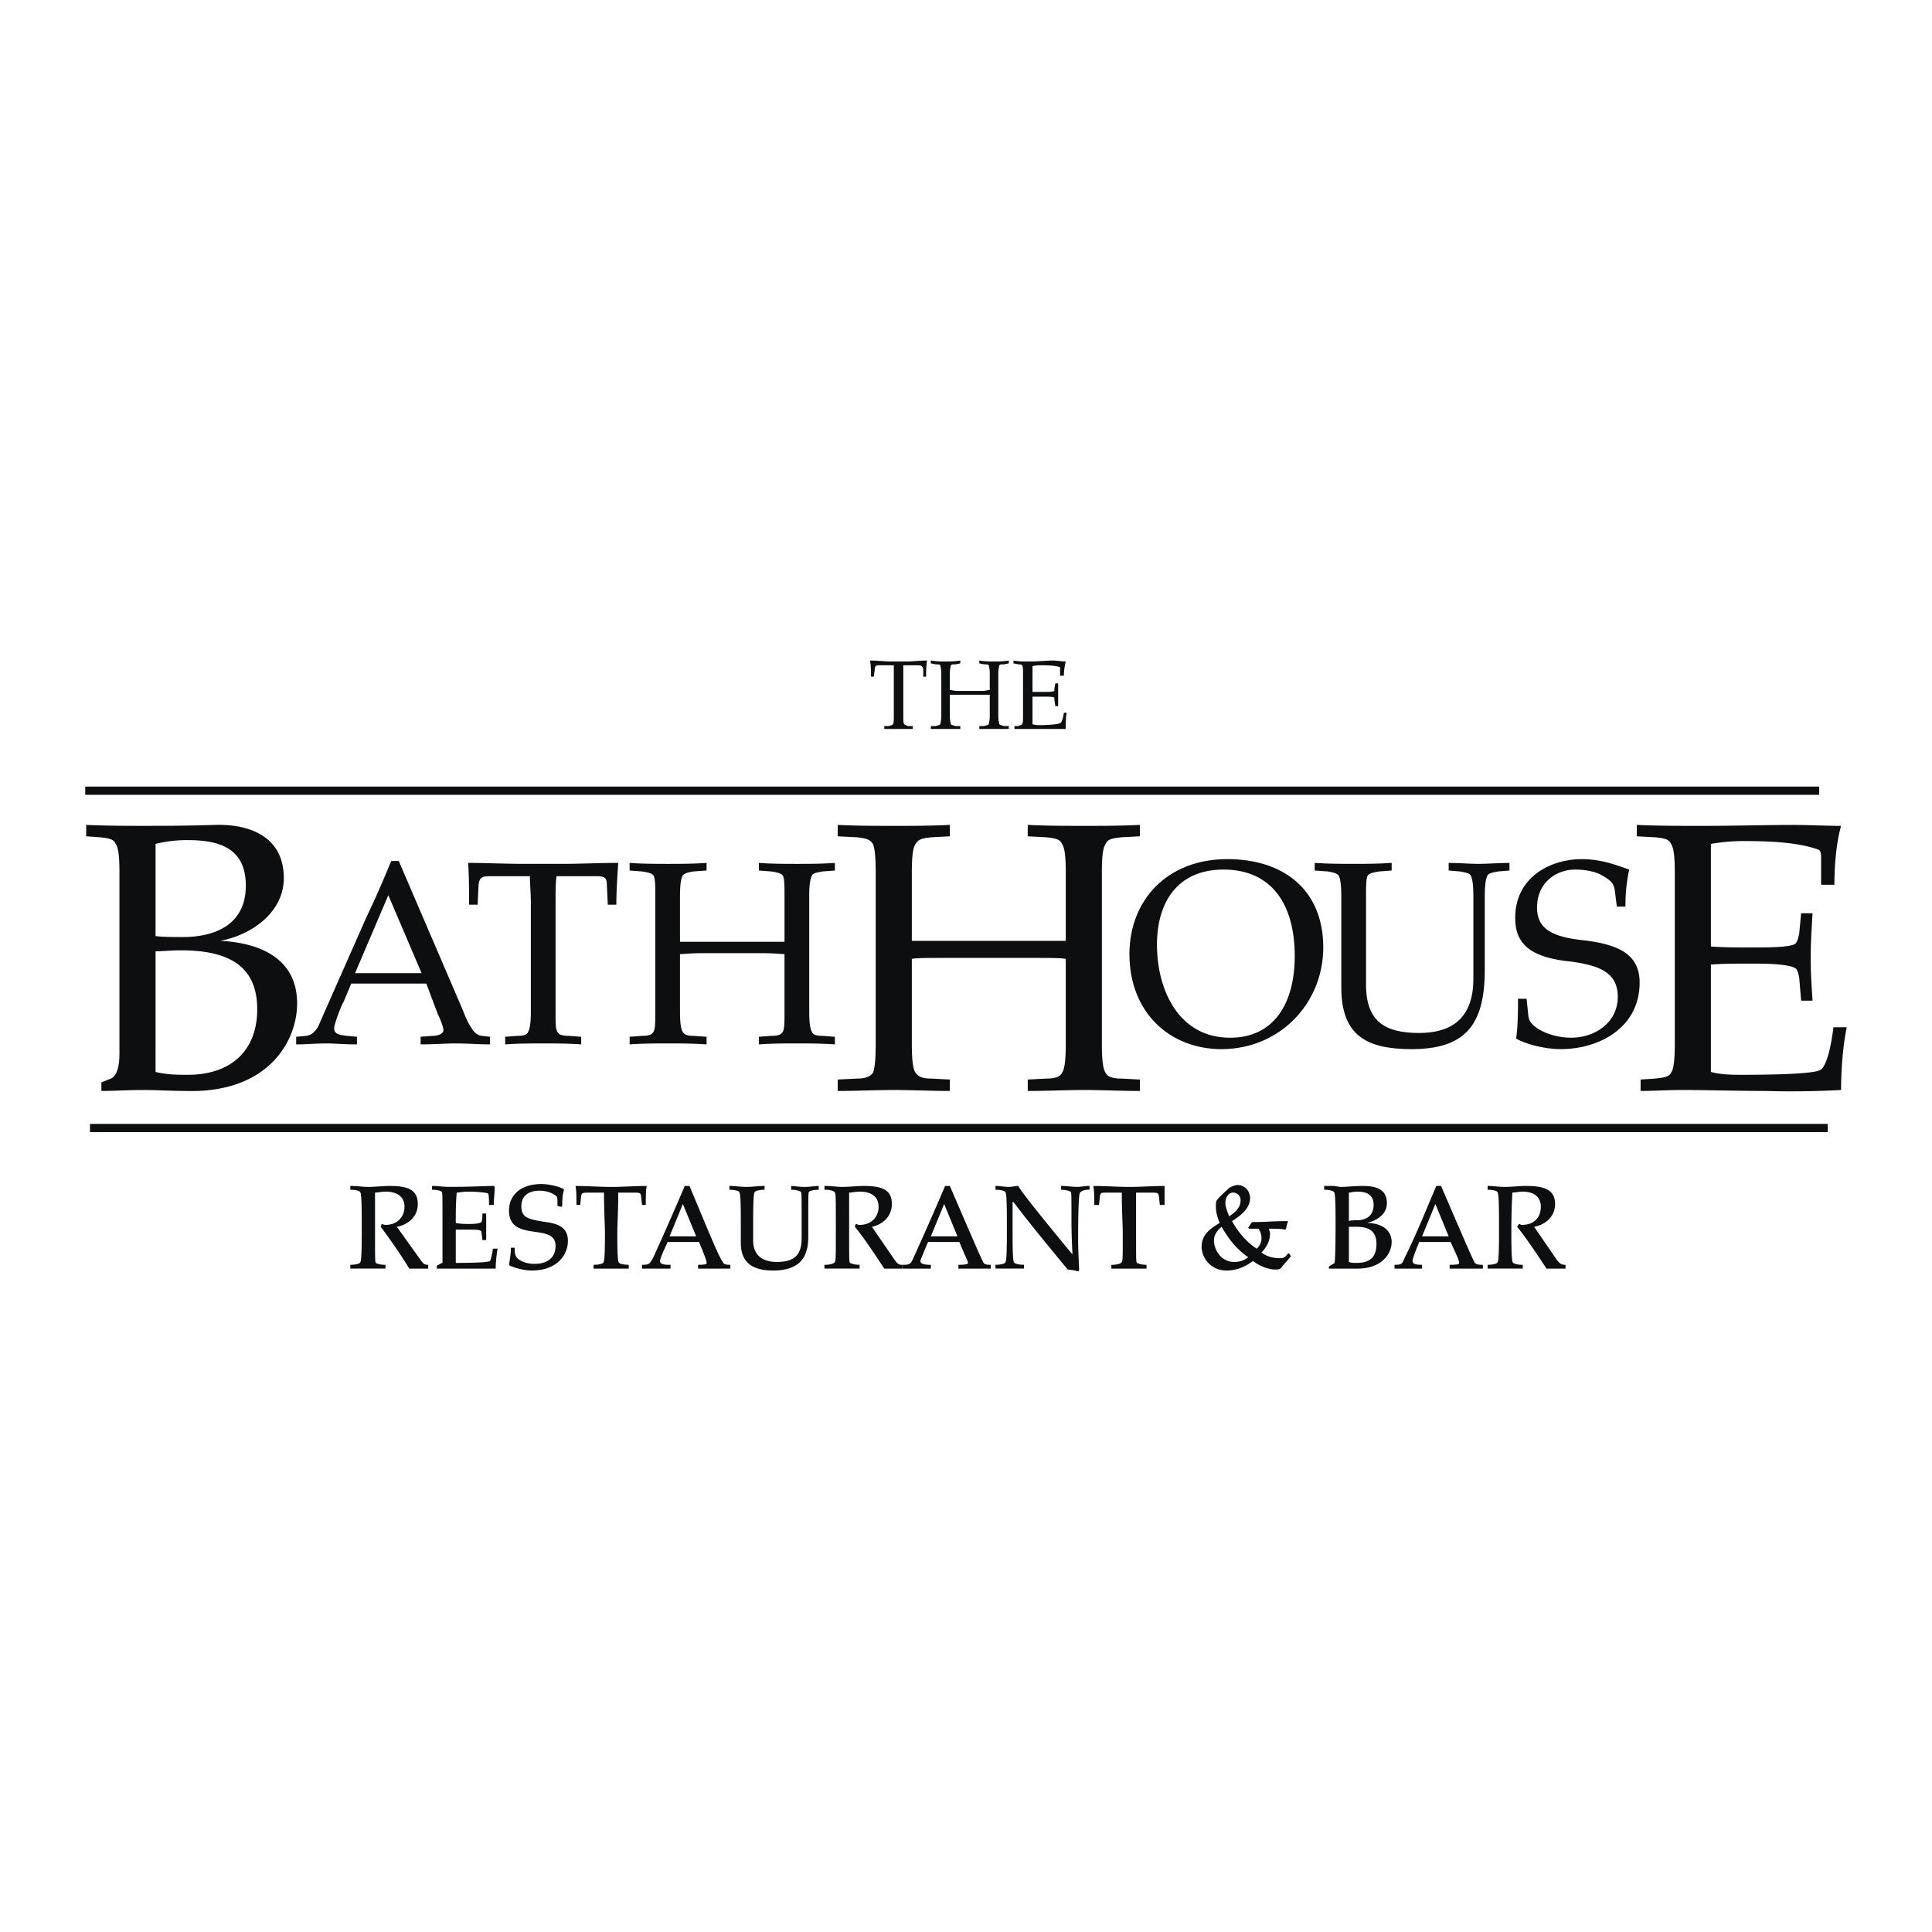
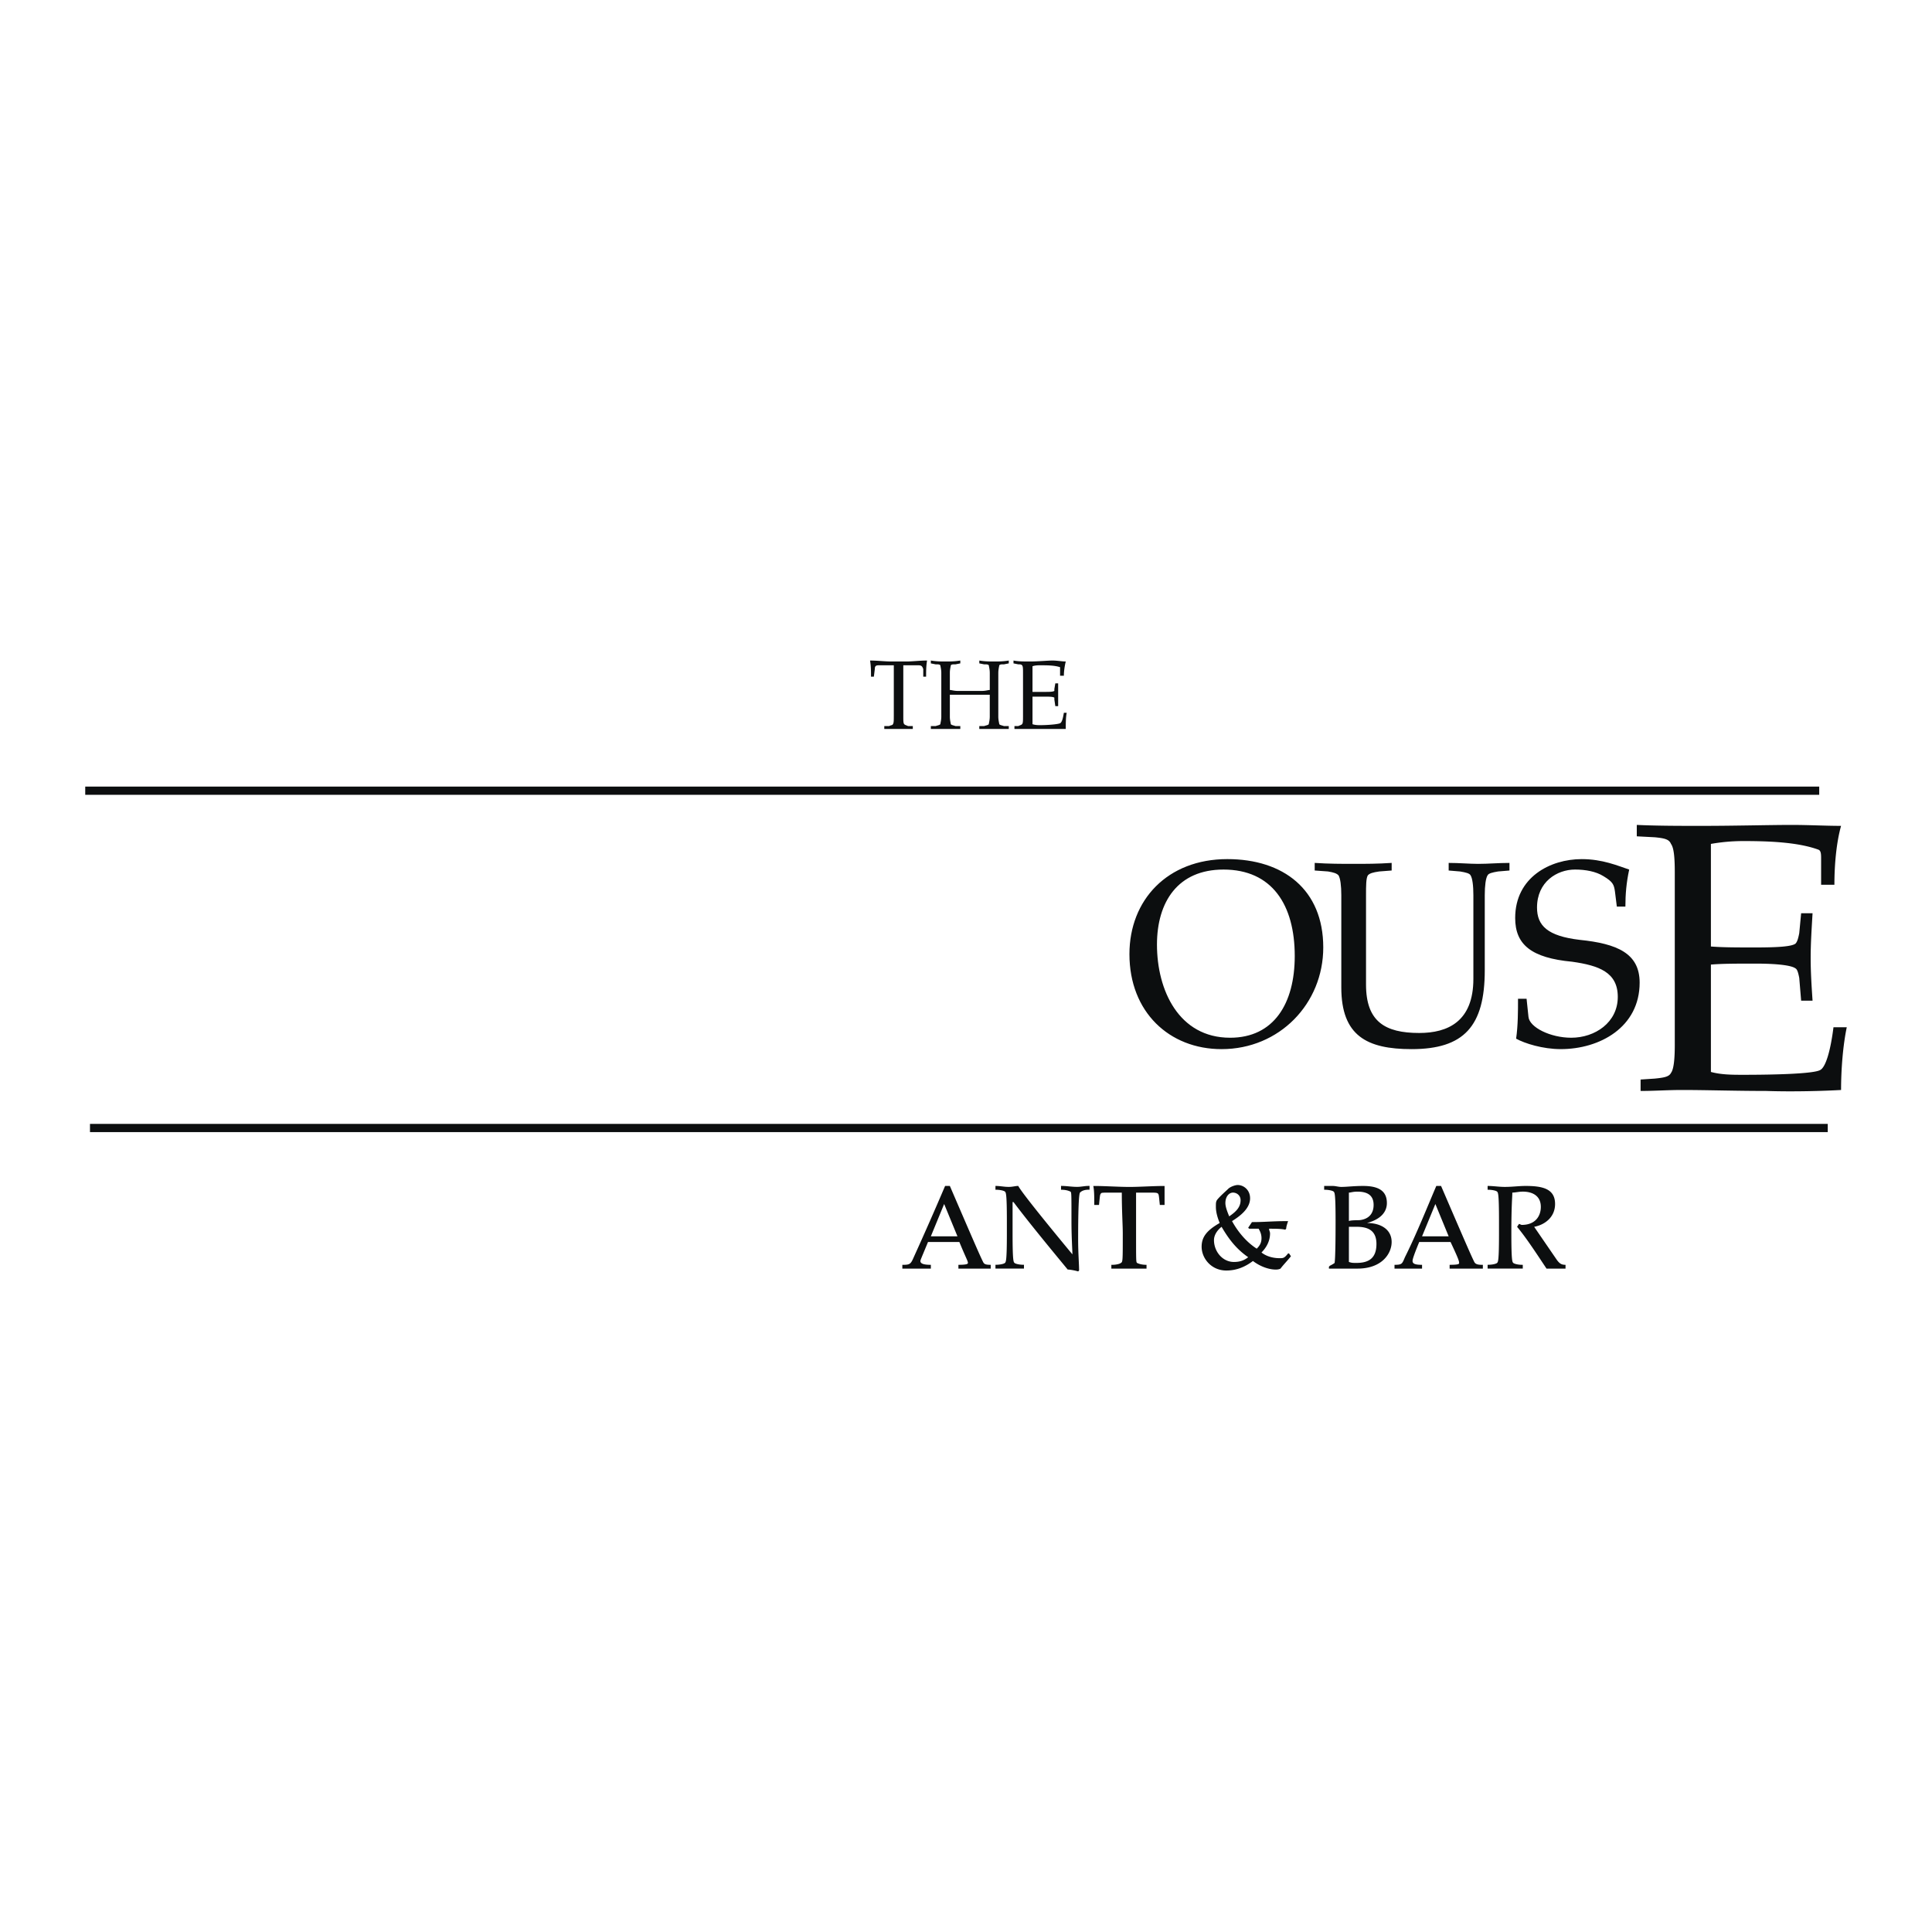
<svg xmlns="http://www.w3.org/2000/svg" width="2500" height="2500" viewBox="0 0 192.756 192.756">
-   <path fill-rule="evenodd" clip-rule="evenodd" fill="#fff" d="M0 0h192.756v192.756H0V0z" />
-   <path d="M11.917 105.146c0 1.043-.189 2.18-.853 2.465l-.948.379v.854c1.327 0 2.749-.096 4.171-.096 1.327 0 2.749.096 4.171.096 8.342.283 11.186-5.023 11.186-8.721 0-4.551-3.792-6.068-7.678-6.257 3.128-.569 6.351-2.844 6.351-6.257 0-4.076-3.317-5.403-6.825-5.309-3.033.095-5.214.095-7.394.095-1.232 0-3.413 0-5.498-.095v1.138l1.327.095c.948.095 1.422.189 1.612.663.284.379.379 1.327.379 2.844v18.106h-.001zm3.602-10.237c.758 0 1.517-.095 2.56-.095 4.929 0 7.583 1.706 7.583 5.877 0 4.17-2.654 6.541-6.92 6.541-1.043 0-2.085 0-3.223-.285V94.909zm0-10.712a12.995 12.995 0 0 1 3.223-.379c3.223 0 5.783.853 5.783 4.55 0 3.792-2.939 5.119-6.257 5.119-1.137 0-1.991 0-2.749-.095v-9.195zM39.786 85.903h-.758a99.446 99.446 0 0 1-2.465 5.593l-4.645 10.521c-.285.76-.759 1.232-1.327 1.328l-1.043.094v.76c1.043 0 1.991-.096 3.033-.096.759 0 1.707.096 3.034.096v-.76l-1.043-.094c-.758-.096-1.232-.189-1.232-.76 0-.379.663-2.18.948-2.652l.758-1.803h7.489l1.137 3.033c.285.57.569 1.328.569 1.613 0 .379-.569.568-1.042.568l-1.232.094v.76c1.422 0 2.56-.096 3.413-.096 1.232 0 2.37.096 3.507.096v-.76l-.853-.094c-.474-.096-.758-.379-1.043-.854-.379-.568-.664-1.328-.853-1.801l-6.352-14.786zM35.425 97.09l3.318-7.774 3.318 7.774h-6.636zM52.962 100.975c0 1.043-.095 1.707-.284 1.992-.095.283-.474.379-1.043.379l-1.232.094v.76c1.327-.096 2.56-.096 3.792-.096s2.464 0 3.792.096v-.76l-1.232-.094c-.664 0-.948-.096-1.138-.379-.189-.285-.189-.949-.189-1.992V89.979c0-.948 0-1.801.095-2.56h3.981c.853 0 1.042.189 1.042.853l.095 1.991h.853c0-1.327.095-2.844.189-4.171-1.896 0-3.792.095-5.593.095h-3.792c-1.896 0-3.792-.095-5.593-.095.095 1.327.095 2.844.095 4.171h.853l.095-1.991c.095-.664.285-.853 1.043-.853h4.076c0 .758.095 1.612.095 2.56v10.996zM80.737 89.316c0-.948.095-1.707.284-1.991.095-.19.475-.285 1.043-.379l1.232-.095v-.758c-1.327.095-2.56.095-3.697.095-1.328 0-2.56 0-3.887-.095v.758l1.232.095c.664.095.948.189 1.137.379.189.284.189 1.042.189 1.991v4.645H67.843v-4.645c0-.948.095-1.707.284-1.991.189-.19.474-.285 1.043-.379l1.327-.095v-.758c-1.422.095-2.654.095-3.792.095-1.327 0-2.56 0-3.887-.095v.758l1.232.095c.664.095.948.189 1.138.379.189.284.189 1.042.189 1.991v11.659c0 1.043 0 1.707-.189 1.992-.189.283-.474.379-1.138.379l-1.232.094v.76c1.327-.096 2.56-.096 3.887-.096 1.138 0 2.37 0 3.792.096v-.76l-1.327-.094c-.569 0-.854-.096-1.043-.379-.189-.285-.284-.949-.284-1.992v-5.782c.379 0 1.043-.095 2.18-.095h6.067c1.138 0 1.896.095 2.18.095v5.782c0 1.043 0 1.707-.189 1.992-.189.283-.474.379-1.137.379l-1.232.094v.76c1.327-.096 2.559-.096 3.887-.096 1.137 0 2.37 0 3.697.096v-.76l-1.232-.094c-.568 0-.948-.096-1.043-.379-.189-.285-.284-.949-.284-1.992V89.316zM109.934 87.041c0-1.517.096-2.464.379-2.844.189-.474.664-.568 1.611-.663l1.801-.095v-1.138c-1.99.095-3.791.095-5.498.095-1.895 0-3.697 0-5.688-.095v1.138l1.803.095c.947.095 1.422.189 1.611.663.283.379.379 1.327.379 2.844v6.826H90.974v-6.826c0-1.517.095-2.464.379-2.844.284-.474.664-.568 1.611-.663l1.801-.095v-1.138c-1.991.095-3.792.095-5.498.095-1.896 0-3.697 0-5.688-.095v1.138l1.896.095c.853.095 1.327.189 1.611.663.189.379.284 1.327.284 2.844V104.2c0 1.422-.095 2.465-.284 2.844-.285.379-.759.568-1.611.568l-1.896.094v1.139c1.991 0 3.792-.096 5.688-.096 1.707 0 3.507.096 5.498.096v-1.139l-1.801-.094c-.948 0-1.327-.189-1.611-.568s-.379-1.422-.379-2.844v-8.532c.474-.095 1.517-.095 3.223-.095h8.912c1.705 0 2.748 0 3.223.095v8.532c0 1.422-.096 2.465-.379 2.844-.189.379-.664.568-1.611.568l-1.803.094v1.139c1.99 0 3.793-.096 5.688-.096 1.707 0 3.508.096 5.498.096v-1.139l-1.801-.094c-.947 0-1.422-.189-1.611-.568-.283-.379-.379-1.422-.379-2.844V87.041z" fill-rule="evenodd" clip-rule="evenodd" fill="#0c0e0f" />
  <path d="M121.877 104.672c5.783 0 10.145-4.549 10.145-10.143 0-5.782-3.982-8.816-9.574-8.816-5.973 0-9.764 4.076-9.764 9.479 0 5.783 3.98 9.48 9.193 9.48zm.189-17.916c4.836 0 7.111 3.507 7.111 8.626 0 4.741-2.086 8.153-6.447 8.153-5.119 0-7.299-4.74-7.299-9.29.001-4.266 2.087-7.489 6.635-7.489zM133.822 98.512c0 4.834 2.559 6.16 7.014 6.16 5.215 0 7.299-2.273 7.299-7.867v-7.489c0-.948.096-1.707.285-1.991.096-.19.475-.285 1.043-.379l1.137-.095v-.758c-1.137 0-2.084.095-3.127.095-.854 0-1.896-.095-2.939-.095v.758l1.137.095c.57.095.949.189 1.043.379.191.284.285 1.042.285 1.991v8.342c0 4.266-2.559 5.402-5.402 5.402-3.414 0-5.309-1.137-5.309-4.834v-8.911c0-.948 0-1.707.189-1.991.189-.19.473-.285 1.137-.379l1.232-.095v-.758c-1.422.095-2.559.095-3.791.095s-2.465 0-3.887-.095v.758l1.326.095c.568.095.854.189 1.043.379.189.284.285 1.042.285 1.991v9.197zM162.166 90.454c0-1.232.094-2.37.379-3.697-1.139-.379-2.654-1.043-4.74-1.043-3.129 0-6.635 1.801-6.635 5.877 0 2.654 1.611 3.981 5.688 4.361 2.652.378 4.549 1.042 4.549 3.507 0 2.559-2.275 4.076-4.645 4.076-2.086 0-4.172-1.043-4.266-2.086l-.189-1.801h-.854c0 1.232 0 2.654-.189 3.98.854.475 2.654 1.043 4.455 1.043 3.887 0 7.869-2.18 7.869-6.635 0-2.939-2.275-3.887-5.973-4.266-3.223-.379-4.266-1.422-4.266-3.223 0-2.56 1.99-3.792 3.791-3.792 1.043 0 2.086.189 2.844.664.949.569 1.043.853 1.139 1.517l.189 1.517h.854v.001z" fill-rule="evenodd" clip-rule="evenodd" fill="#0c0e0f" />
  <path d="M167.094 104.199c0 1.422-.094 2.465-.379 2.844-.189.379-.664.473-1.611.568l-1.422.094v1.139c1.422 0 2.654-.096 4.172-.096 2.369 0 5.309.096 8.342.096 2.748.094 5.781 0 7.488-.096 0-2.084.189-4.455.568-6.256h-1.326c-.285 2.275-.76 3.98-1.328 4.266-.664.379-4.551.475-7.678.475-1.043 0-2.18 0-3.223-.285V96.236c1.137-.096 2.559-.096 4.455-.096 2.275 0 3.602.189 3.98.475.189.094.285.475.379.947l.189 2.275h1.139c-.096-1.422-.189-2.844-.189-4.266s.094-2.844.189-4.456H179.7l-.189 1.991c-.094.474-.189.853-.379 1.043-.379.284-1.705.379-3.98.379-1.896 0-3.223 0-4.455-.095V84.197a18.57 18.57 0 0 1 3.223-.284c2.465 0 5.402.095 7.488.853.285.095.285.474.285.948v2.56h1.326c0-1.99.189-4.171.664-5.877-1.518 0-3.223-.095-4.93-.095-2.18 0-5.688.095-9.006.095-2.18 0-4.359 0-6.445-.095v1.138l1.801.095c.947.095 1.422.189 1.611.663.285.379.379 1.327.379 2.844v17.157h.001zM89.174 71.495c0 .379 0 .663-.095.758 0 .095-.189.095-.379.189h-.474v.285h2.844v-.285h-.474c-.19-.095-.285-.095-.379-.189-.095-.095-.095-.379-.095-.758v-4.076-1.043h1.517c.285 0 .379.095.474.379v.758h.285c0-.568 0-1.043.095-1.611-.759 0-1.422.095-2.086.095h-1.422c-.758 0-1.422-.095-2.18-.095.095.568.095 1.043.095 1.611h.284l.095-.758c0-.285.095-.379.379-.379h1.517v5.119h-.001zM99.602 67.134c0-.379.094-.664.094-.758.096-.095.189-.095.475-.095l.475-.095v-.284c-.57.095-1.043.095-1.422.095-.475 0-.949 0-1.518-.095v.284l.475.095c.283 0 .379 0 .473.095 0 .095.096.379.096.758v1.707c-.189 0-.379.095-.854.095H95.62c-.474 0-.664-.095-.853-.095v-1.707c0-.379.095-.664.095-.758.095-.095.189-.095.474-.095l.474-.095v-.284c-.569.095-1.043.095-1.422.095-.474 0-.948 0-1.517-.095v.284l.474.095c.284 0 .379 0 .474.095 0 .095.095.379.095.758v4.361c0 .379-.095.663-.095.758-.095.095-.19.095-.474.189h-.474v.285h2.939v-.285h-.474c-.285-.095-.379-.095-.474-.189 0-.095-.095-.379-.095-.758v-2.18h3.982v2.18c0 .379-.096.663-.096.758-.094.095-.189.095-.473.189h-.475v.285h2.94v-.285h-.475c-.285-.095-.379-.095-.475-.189 0-.095-.094-.379-.094-.758v-4.361h.001zM102.066 71.495c0 .379 0 .663-.096.758-.094.095-.189.095-.379.189h-.379v.285h5.119c0-.569 0-1.138.094-1.611h-.283c-.096.568-.189.948-.379 1.042-.191.095-1.139.19-1.992.19-.189 0-.473 0-.758-.095v-2.749h1.137c.57 0 .854 0 1.043.095v.19l.096.663h.283v-1.137-1.138h-.283l-.096.569v.189c-.189.095-.473.095-1.043.095h-1.137v-2.56c.285-.095.568-.095.758-.095.664 0 1.422 0 1.992.19v.853h.379c0-.474.094-1.043.189-1.422-.379 0-.854-.095-1.328-.095s-1.422.095-2.275.095c-.568 0-1.137 0-1.611-.095v.284l.475.095c.189 0 .285 0 .379.095.096.095.096.379.096.758v4.362h-.001z" fill-rule="evenodd" clip-rule="evenodd" fill="#0c0e0f" />
  <path d="M8.504 78.888h173M8.978 112.541h173.377" fill="none" stroke="#0c0e0f" stroke-width=".82" stroke-miterlimit="2.613" />
-   <path d="M37.985 122.398c.854 1.139 1.991 2.75 2.844 4.172h1.896v-.379c-.379 0-.474-.096-.758-.475l-2.37-3.318c1.043-.189 2.086-.947 2.086-2.275 0-1.516-1.138-1.801-2.844-1.801-.664 0-1.422.096-2.086.096-.569 0-1.137-.096-1.801-.096v.379c.474 0 .853.096.948.189.095.096.19.191.19 2.939v1.232c0 2.748-.095 2.844-.19 2.939-.095.094-.474.189-.948.189v.379H38.46v-.379h-.095c-.379 0-.758-.096-.853-.189-.095-.096-.095-.191-.095-2.939v-4.076c.284 0 .663-.096 1.042-.096 1.137 0 1.896.475 1.896 1.518 0 .947-.663 1.801-1.896 1.801-.19 0-.285-.094-.379-.094l-.095.284zM43.104 118.701c.474 0 .853.096.948.189.095.096.095.191.095 2.939v4.172c-.095 0-.189.094-.569.283V126.569h5.878c0-.664.095-1.422.189-1.99h-.475c0 .189-.189 1.137-.284 1.23-.284.191-2.749.191-3.413.191v-3.318h1.042c1.043 0 1.422 0 1.517.189 0 .189.095.664.095.854h.38v-2.654h-.38c0 .189 0 .664-.095.854-.095.094-.474.189-1.138.189-.474 0-.948 0-1.422-.096 0-.947 0-1.99.095-3.033.19 0 .664-.096 1.138-.096.853 0 1.896.096 1.991.191.095.094.095.852.095 1.137h.474c0-.568.095-1.232.095-1.801l-.095-.096c-.758 0-2.275.096-4.455.096-.569 0-1.138-.096-1.706-.096v.381zM50.972 124.484c0 .568-.095 1.137-.189 1.707l.095.094c.474.189 1.327.475 2.18.475 2.56 0 3.602-1.611 3.602-2.939 0-1.232-.758-1.705-2.18-1.895-1.896-.285-2.465-.475-2.465-1.611 0-.854.569-1.518 1.801-1.518.948 0 1.517.379 1.707.568.095.096.095.189.095.949l.379.094.095-.094c0-.285 0-1.139.19-1.613l-.095-.094c-.568-.285-1.517-.475-2.18-.475-1.991 0-3.223 1.043-3.223 2.654 0 3.223 4.645 1.139 4.645 3.508 0 1.137-.759 1.801-2.086 1.801s-1.896-.664-1.896-.854c-.095-.189-.095-.283-.095-.758h-.38v.001zM59.219 126.57H62.726v-.379c-.474 0-.853-.096-.948-.189-.095-.096-.19-.191-.19-2.939 0-.854.095-2.18.095-4.076h1.233c.663 0 .853 0 .948.096.095.094.095.189.189 1.137h.379c0-.854 0-1.422.095-1.896-1.137 0-2.465.096-3.507.096-1.138 0-2.465-.096-3.602-.096.094.475.094 1.043.094 1.896h.379c.095-.947.095-1.043.19-1.137.095-.096.379-.096.948-.096h1.232c0 1.896.095 3.223.095 4.076 0 2.748-.095 2.844-.189 2.939-.095.094-.474.189-.948.189v.379zM69.646 126.57h3.223v-.379c-.569 0-.664-.096-.758-.285-.379-.568-.759-1.422-3.318-7.584h-.474a330.715 330.715 0 0 1-3.128 7.109c-.379.664-.379.76-1.138.76v.379h2.844v-.379h-.095c-.663 0-.948-.096-.948-.381 0-.094 0-.283.759-1.895h3.128c.664 1.611.759 1.895.759 2.086 0 .094 0 .189-.854.189v.38zm-.189-3.222h-2.654l1.327-3.225 1.327 3.225zM78.936 118.701c.474 0 .758.096.948.189.095.096.095.191.095 2.939v1.707c0 1.611-.664 2.369-2.465 2.369-1.896 0-2.37-1.137-2.37-2.086v-1.99c0-2.748.095-2.844.19-2.939.095-.094.474-.189.948-.189v-.379c-.664 0-1.232.096-1.801.096s-1.138-.096-1.707-.096v.379c.474 0 .854.096.948.189.095.096.189.191.189 2.939v2.18c0 2.086 1.327 2.75 3.223 2.75 2.37 0 3.507-1.043 3.507-3.318v-1.611c0-2.748 0-2.844.095-2.939.095-.094.474-.189.948-.189v-.379c-.379 0-.854.096-1.422.096-.569 0-1.043-.096-1.327-.096v.378h.001zM85.287 122.398c.948 1.139 1.991 2.75 2.939 4.172h1.801v-.379c-.379 0-.474-.096-.758-.475l-2.275-3.318c.948-.189 1.99-.947 1.99-2.275 0-1.516-1.137-1.801-2.844-1.801-.663 0-1.422.096-2.085.096-.569 0-1.138-.096-1.706-.096h-.095v.379h.095c.379 0 .758.096.853.189.189.096.189.191.189 2.939v1.232c0 2.748 0 2.844-.189 2.939-.095.094-.474.189-.853.189h-.095v.379h3.508v-.379c-.474 0-.758-.096-.948-.189-.095-.096-.095-.191-.095-2.939v-4.076c.285 0 .664-.096 1.043-.096 1.138 0 1.896.475 1.896 1.518 0 .947-.663 1.801-1.896 1.801-.189 0-.284-.094-.379-.094l-.096.284z" fill-rule="evenodd" clip-rule="evenodd" fill="#0c0e0f" />
  <path d="M95.62 126.57h3.224v-.379c-.57 0-.664-.096-.76-.285-.283-.568-.662-1.422-3.317-7.584h-.474a330.715 330.715 0 0 1-3.128 7.109c-.285.664-.379.76-1.043.76h-.095v.379h2.844v-.379c-.664 0-1.043-.096-1.043-.381 0-.094.095-.283.759-1.895h3.128c.664 1.611.854 1.895.854 2.086 0 .094-.095.189-.948.189v.38h-.001zm-.095-3.222h-2.654l1.327-3.225 1.327 3.225zM105.857 118.701c.475 0 .758.096.947.189.096.096.096.191.096 2.939 0 1.611.094 2.939.094 3.318-.947-1.139-5.023-6.066-5.402-6.826-.285 0-.568.096-.947.096-.475 0-.854-.096-1.328-.096v.379c.475 0 .854.096.949.189.094.096.189.191.189 2.939v1.232c0 2.748-.096 2.844-.189 2.939-.096.094-.475.189-.949.189v.379h2.844v-.379c-.475 0-.854-.096-.947-.189-.096-.096-.189-.191-.189-2.939v-3.129h.094c1.707 2.275 4.551 5.688 5.404 6.73.189 0 .758.096 1.043.189l.094-.094c0-.664-.094-1.707-.094-3.129 0-.854 0-4.455.189-4.645s.473-.285.854-.285h.094v-.379h-.094c-.381 0-.76.096-1.139.096-.568 0-1.043-.096-1.611-.096v.383h-.002zM110.881 126.57h3.508v-.379c-.475 0-.758-.096-.947-.189-.096-.096-.096-.191-.096-2.939v-4.076h1.232c.664 0 .854 0 .949.096.094.094.094.189.189 1.137h.473v-1.896c-1.137 0-2.465.096-3.506.096-1.043 0-2.465-.096-3.508-.096h-.096c.096.475.096 1.043.096 1.896h.473c.096-.947.096-1.043.191-1.137 0-.096.283-.096.852-.096h1.232c0 1.896.096 3.223.096 4.076 0 2.748 0 2.844-.189 2.939-.096.094-.475.189-.854.189h-.096v.379h.001zM124.531 122.494l.096.094h.948c.096.189.285.475.285.949 0 .473-.189.758-.475 1.043-1.043-.664-1.896-1.707-2.465-2.75.76-.475 1.801-1.232 1.801-2.275 0-.854-.662-1.326-1.232-1.326-.283 0-.758.189-.947.379s-.854.758-1.137 1.137c-.096.189-.096.285-.096.664 0 .568.189 1.137.379 1.611-1.326.758-1.801 1.422-1.801 2.369 0 1.139.947 2.371 2.465 2.371 1.043 0 1.896-.379 2.654-.949.758.57 1.611.854 2.275.854.094 0 .283 0 .473-.094.285-.379.664-.76 1.043-1.232l-.189-.285h-.094c-.379.475-.475.475-.854.475-.664 0-1.328-.189-1.801-.568.568-.57.854-1.232.854-1.896 0-.189-.096-.285-.096-.475.568 0 1.232 0 1.611.096l.096-.096c0-.189.094-.473.189-.758h-.096c-1.516 0-2.18.096-3.508.096l-.378.566zm-1.422 3.412c-1.137 0-1.99-1.043-1.99-2.18 0-.475.285-.949.758-1.328.664 1.139 1.422 2.182 2.654 3.033-.472.38-.947.475-1.422.475zm.664-6.162c0 .57-.285 1.043-1.137 1.611-.189-.473-.379-.947-.379-1.326 0-.664.379-1.043.758-1.043s.758.285.758.758zM137.045 120.219c0 .854-.475 1.422-1.422 1.518-.096 0-.949 0-1.043.094v-2.844c.189 0 .379-.096.854-.096 1.136 0 1.611.474 1.611 1.328zm-4.93-1.518c.475 0 .854.096.947.189.096.096.189.191.189 2.939 0 3.887-.094 4.076-.094 4.172 0 0-.096.094-.475.283l-.094.096v.189h2.844c2.465 0 3.412-1.518 3.412-2.654 0-1.232-1.043-1.896-2.465-1.896 1.422-.379 1.99-1.137 1.99-1.99 0-1.232-.852-1.707-2.369-1.707-.947 0-1.611.096-2.18.096-.285 0-.57-.096-.854-.096h-.854v.379h.003zm5.213 5.404c0 1.422-.758 1.896-1.99 1.896-.379 0-.473 0-.758-.096v-3.508h.758c1.043.001 1.99.287 1.99 1.708zM144.629 126.57h3.316v-.379h-.094c-.475 0-.664-.096-.76-.285-.283-.568-.662-1.422-3.316-7.584h-.475c-.854 1.992-1.99 4.836-3.129 7.109-.283.664-.283.76-1.041.76v.379h2.748v-.379c-.664 0-.947-.096-.947-.381 0-.094 0-.283.664-1.895h3.127c.758 1.611.854 1.895.854 2.086 0 .094 0 .189-.947.189v.38zm-.096-3.222h-2.654l1.328-3.225 1.326 3.225zM151.359 122.398c.947 1.139 1.99 2.75 2.938 4.172h1.896v-.379c-.379 0-.568-.096-.854-.475l-2.275-3.318c1.043-.189 2.086-.947 2.086-2.275 0-1.516-1.232-1.801-2.939-1.801-.662 0-1.326.096-2.084.096-.57 0-1.139-.096-1.707-.096v.379c.475 0 .854.096.947.189.096.096.189.191.189 2.939v1.232c0 2.748-.094 2.844-.189 2.939-.094.094-.473.189-.947.189v.379h3.508v-.379h-.096c-.379 0-.758-.096-.854-.189-.094-.096-.189-.191-.189-2.939 0-2.844.096-3.602.096-4.076.285 0 .664-.096 1.043-.096 1.043 0 1.801.475 1.801 1.518 0 .947-.568 1.801-1.896 1.801-.094 0-.189-.094-.283-.094l-.191.284z" fill-rule="evenodd" clip-rule="evenodd" fill="#0c0e0f" />
</svg>